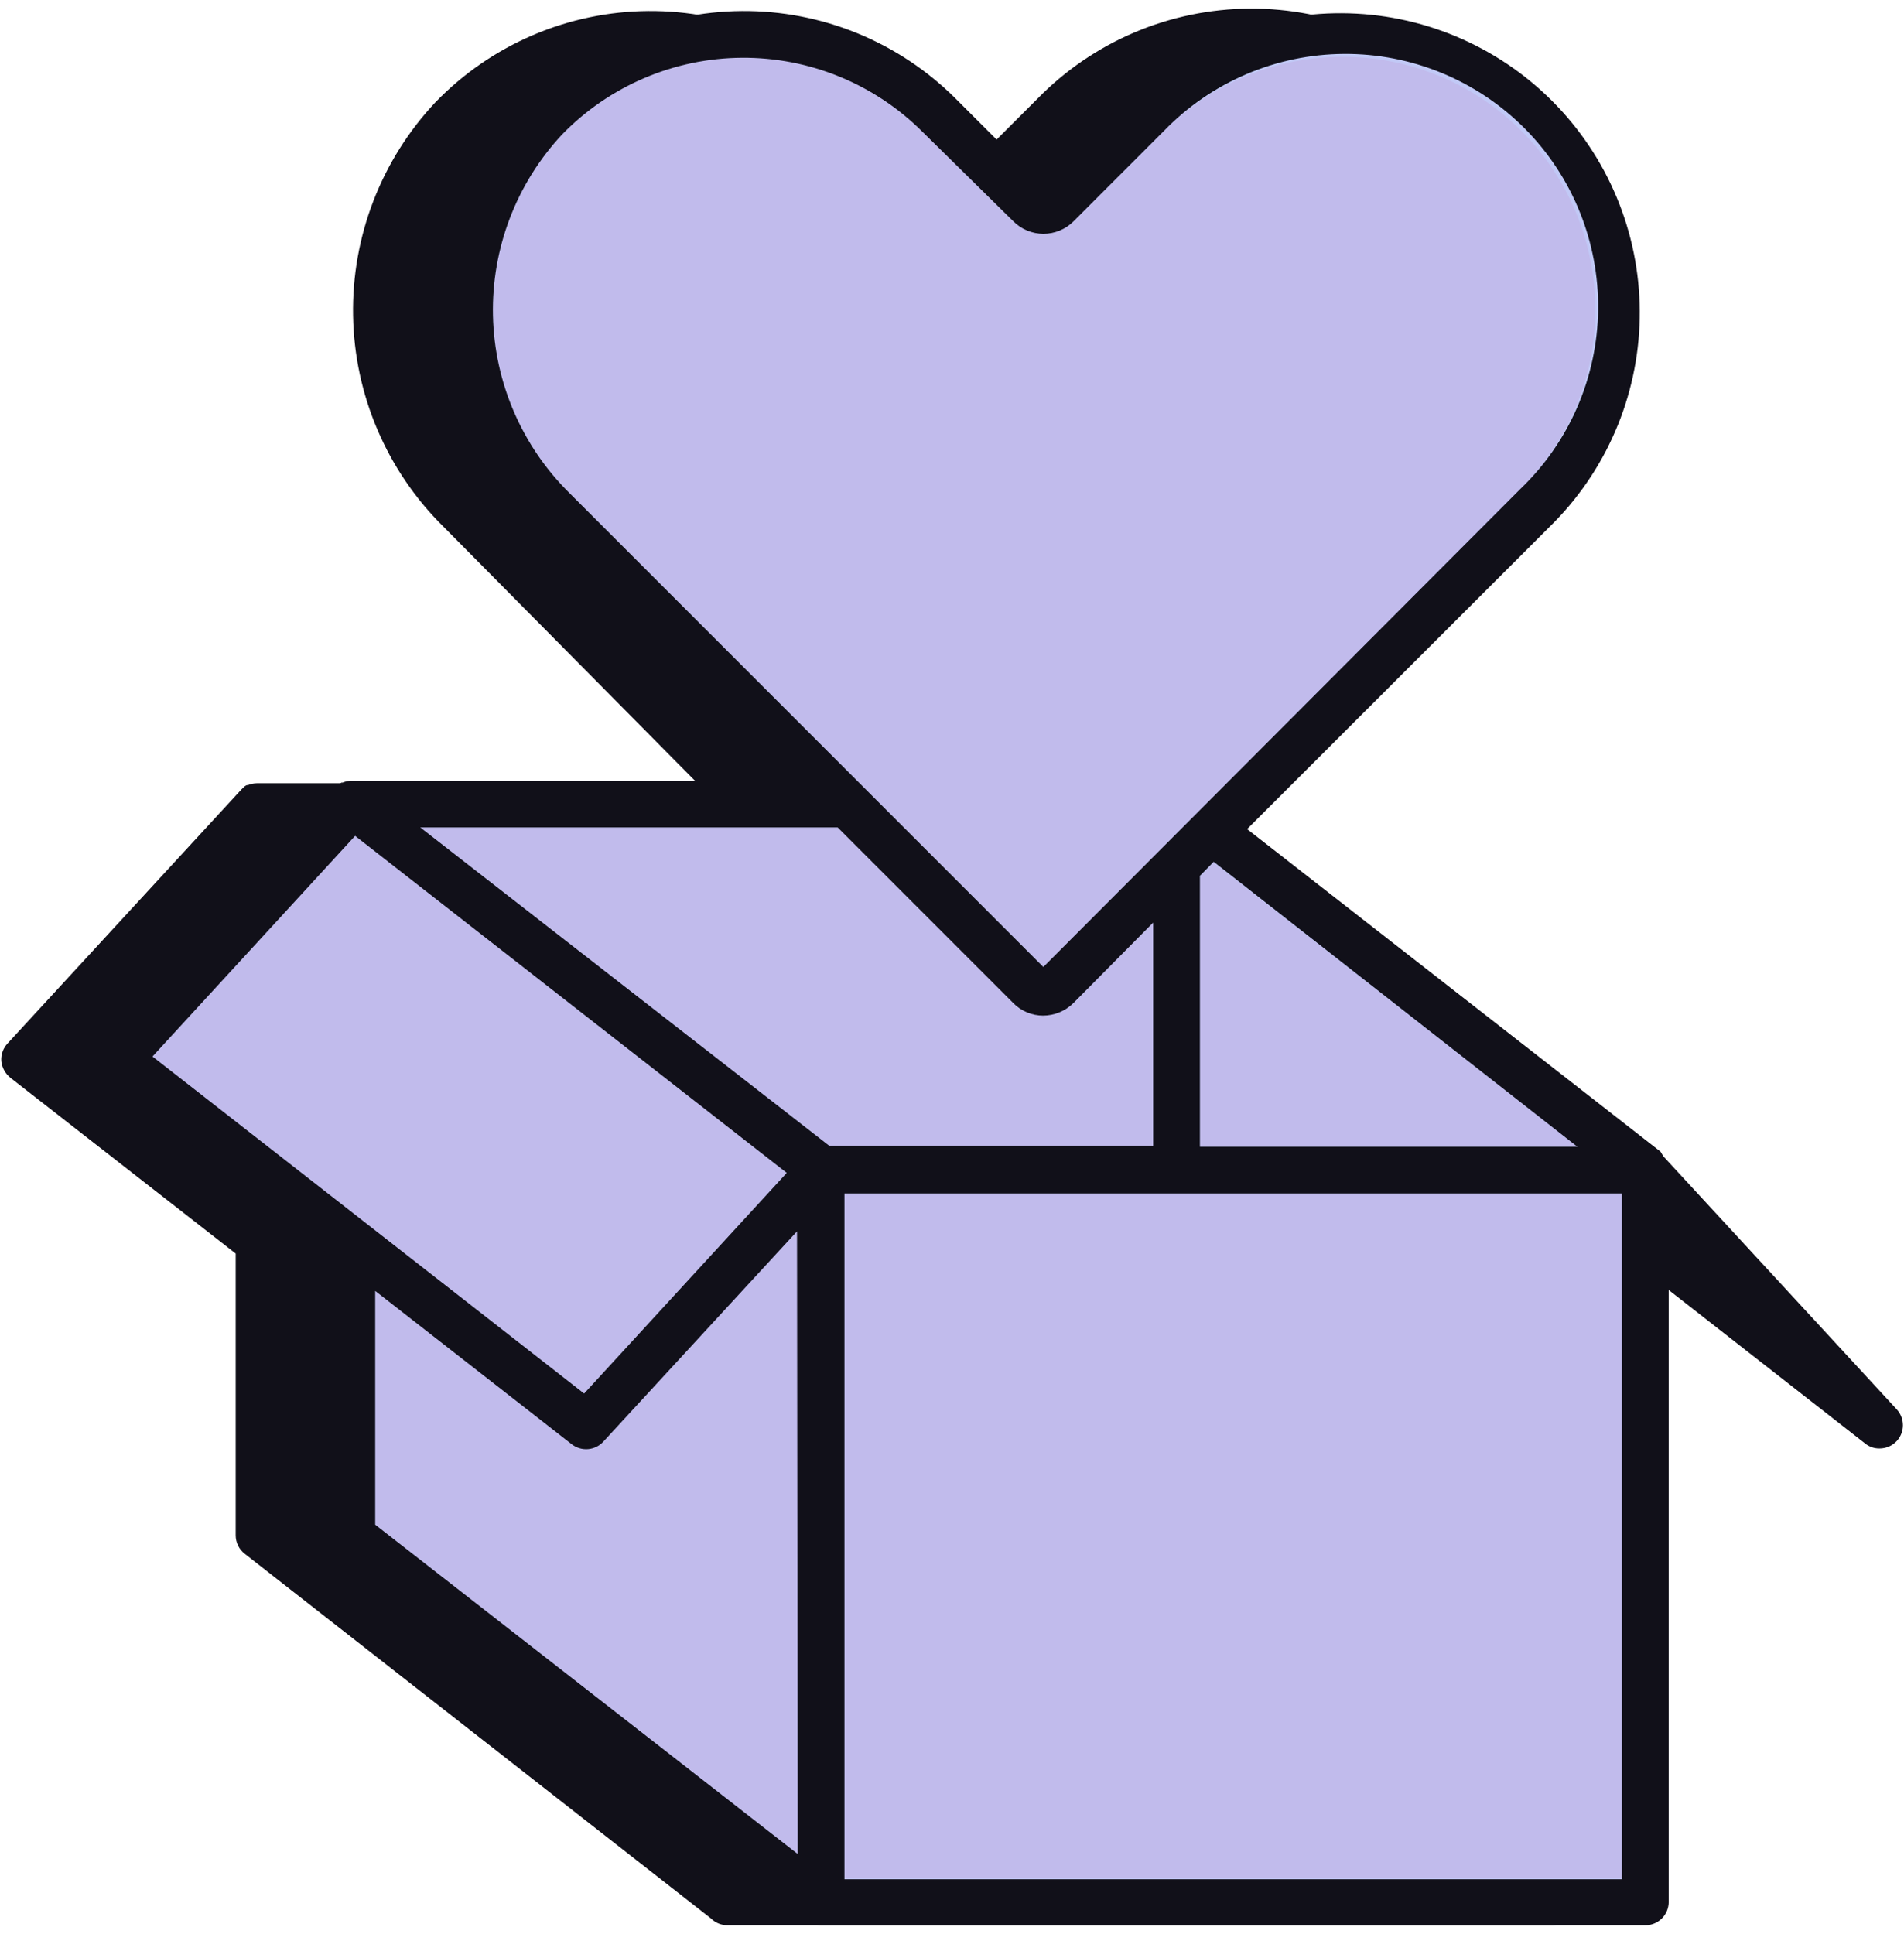
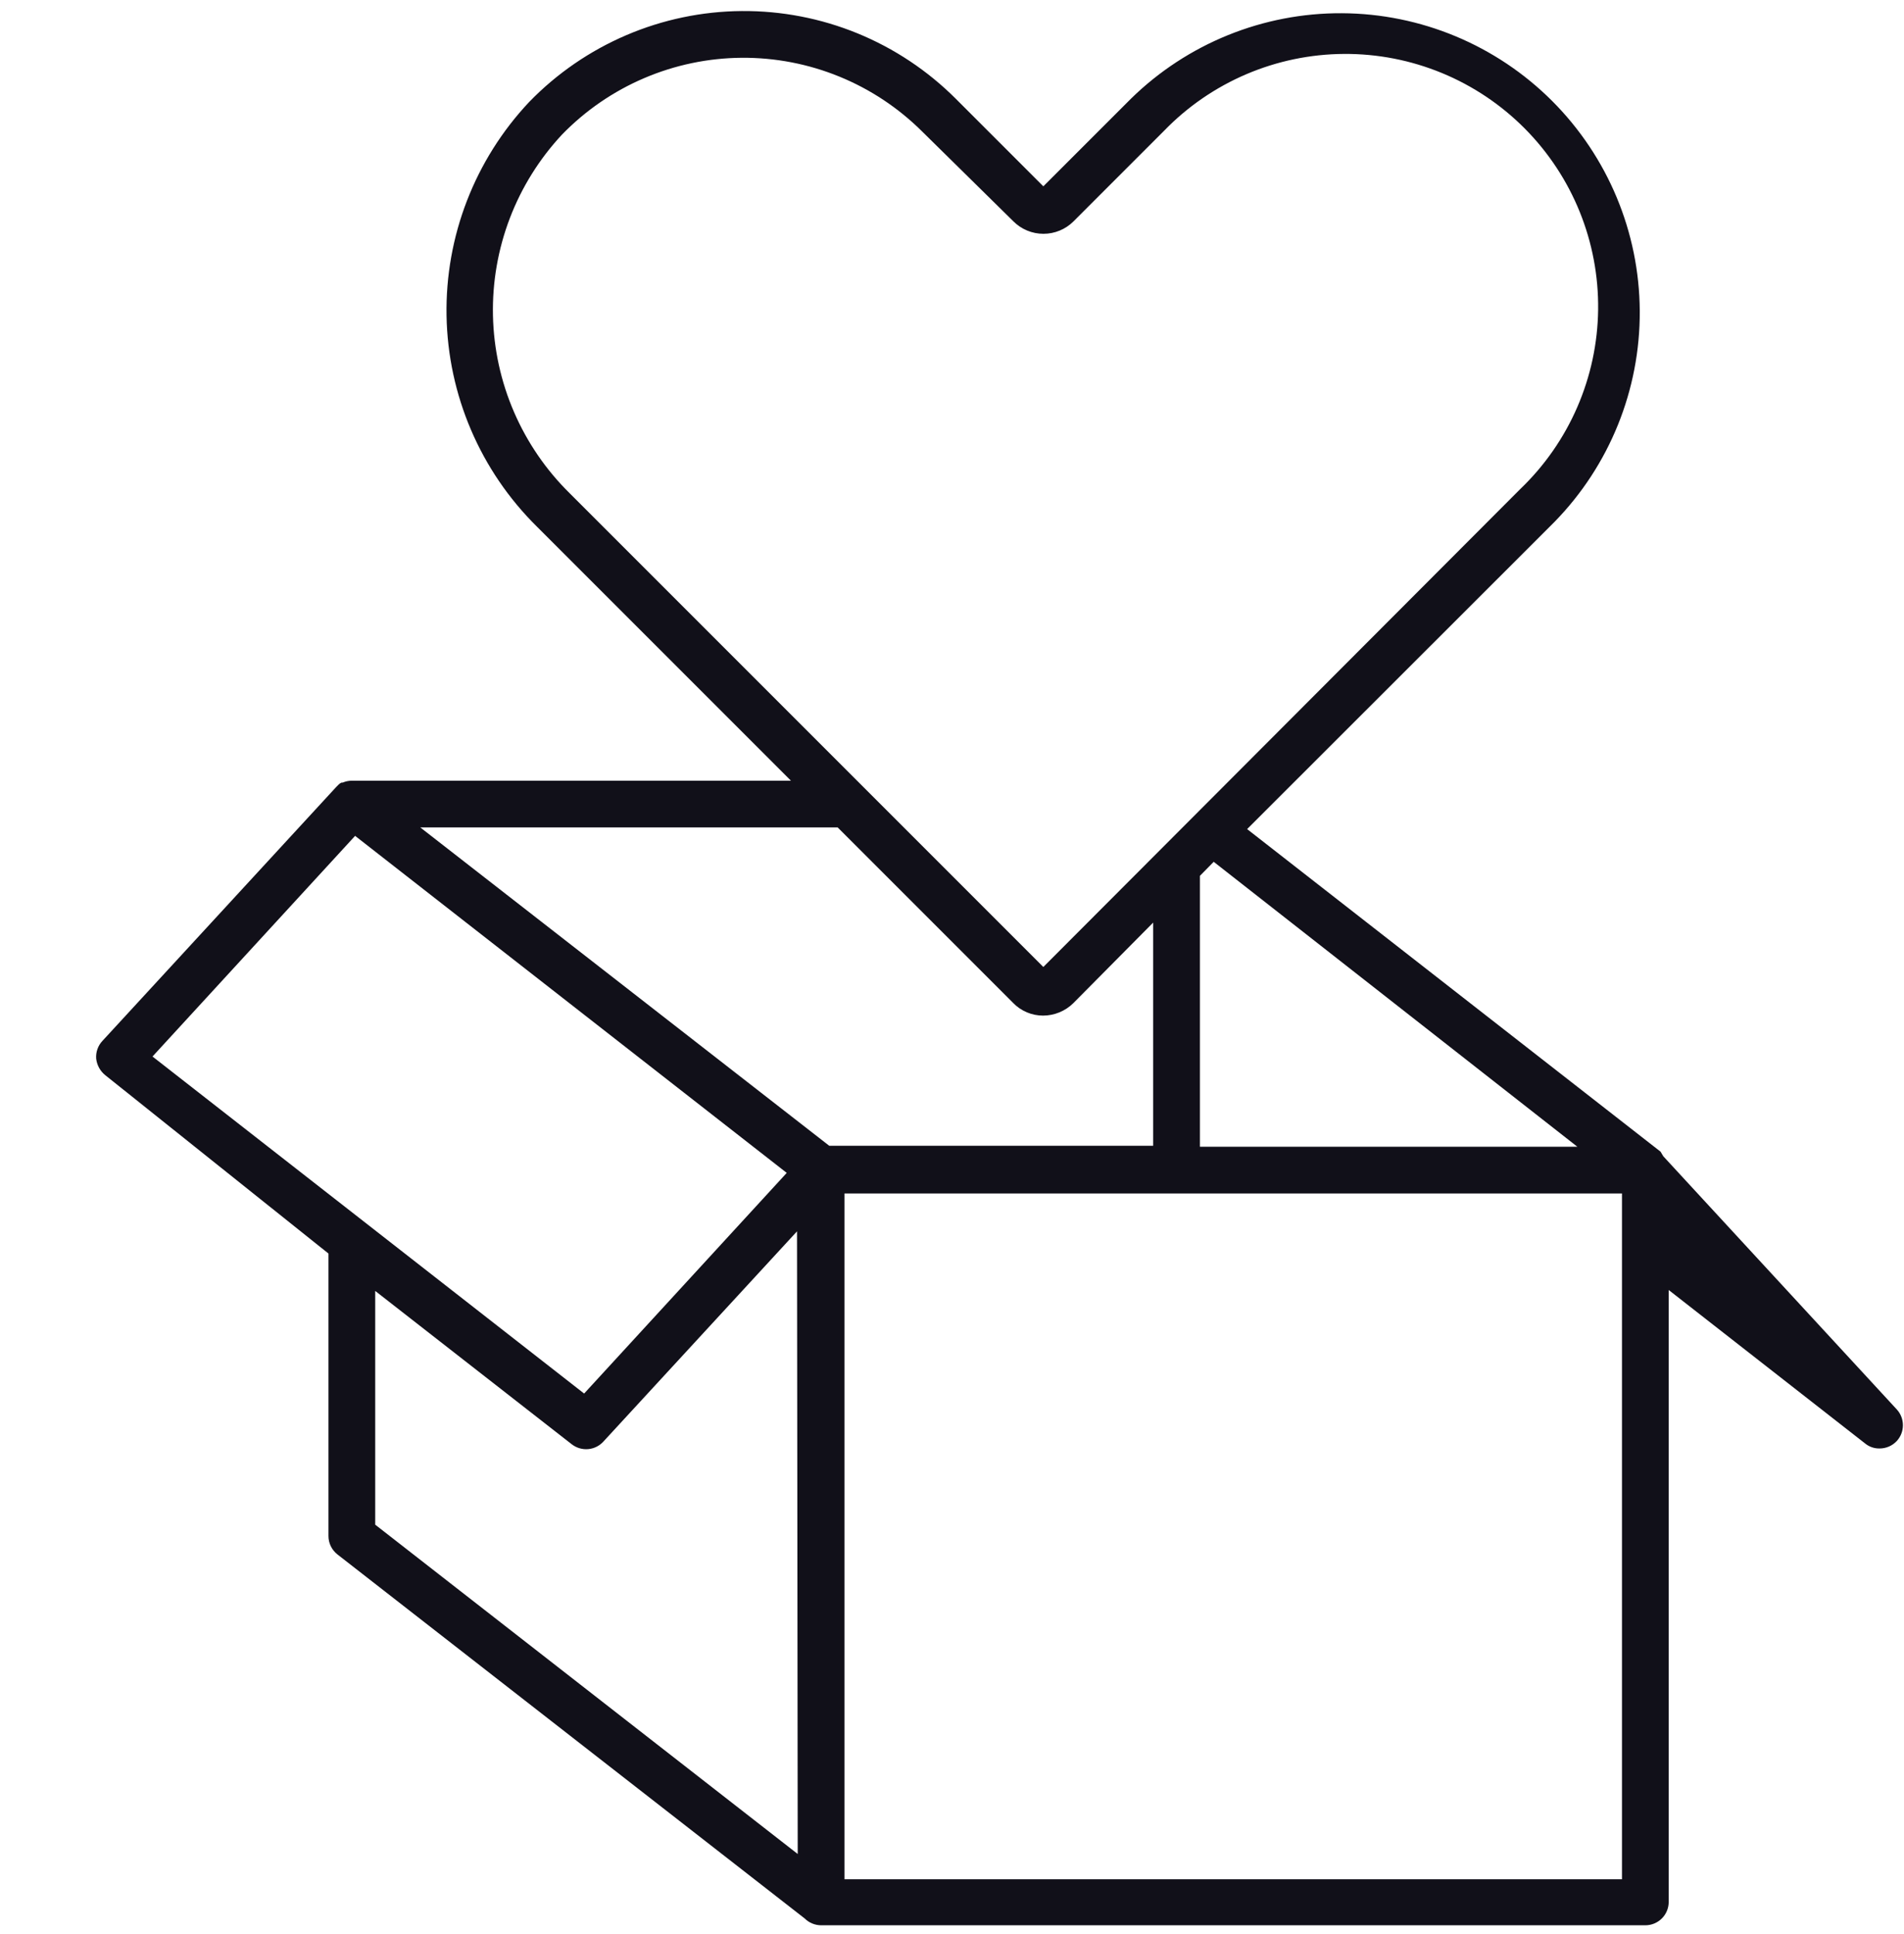
<svg xmlns="http://www.w3.org/2000/svg" width="129" height="131" viewBox="0 0 129 131" fill="none">
-   <path d="M106.725 128.839C106.725 129.259 106.558 129.662 106.261 129.958C105.964 130.255 105.562 130.422 105.142 130.422H49.298C49.089 130.423 48.883 130.383 48.69 130.305C48.497 130.226 48.321 130.11 48.173 129.963L16.57 105.247C16.381 105.098 16.229 104.908 16.125 104.691C16.021 104.475 15.967 104.237 15.968 103.996V84.917L0.705 73.01C0.359 72.732 0.137 72.328 0.088 71.886C0.071 71.667 0.101 71.447 0.175 71.24C0.248 71.032 0.364 70.843 0.515 70.683L16.348 53.488L16.507 53.33C16.565 53.268 16.635 53.22 16.713 53.187H16.792C16.987 53.104 17.197 53.061 17.409 53.06H47.255L30.028 35.66C26.207 31.881 24.016 26.759 23.921 21.386C23.826 16.014 25.836 10.817 29.522 6.906C31.394 4.976 33.632 3.438 36.104 2.381C38.577 1.324 41.234 0.768 43.923 0.748C46.612 0.727 49.278 1.241 51.767 2.261C54.255 3.28 56.516 4.784 58.418 6.685L64.355 12.622L70.293 6.685C72.168 4.767 74.405 3.24 76.874 2.193C79.343 1.146 81.996 0.599 84.678 0.583C87.36 0.568 90.018 1.085 92.499 2.104C94.98 3.123 97.235 4.624 99.132 6.52C101.029 8.416 102.531 10.669 103.551 13.15C104.572 15.63 105.09 18.288 105.076 20.97C105.062 23.652 104.516 26.305 103.471 28.775C102.425 31.245 100.899 33.483 98.983 35.359L78.162 56.164L106.028 77.919L106.282 78.172L106.725 128.839Z" fill="#111019" />
-   <path d="M54.547 82.034V83.318V125.593V126.617L53.74 125.987L25.113 103.678L24.921 103.528V103.284V87.451V86.426L25.728 87.056L39.044 97.443L39.044 97.443C39.259 97.61 39.528 97.691 39.799 97.669C40.069 97.647 40.322 97.524 40.506 97.325L54.547 82.034ZM54.547 82.034L53.679 82.98L40.507 97.324L54.547 82.034ZM110.392 80.848V80.348H109.892H57.214H56.714V80.848V127.255V127.755H57.214H109.892H110.392V127.255V80.848ZM106.868 78.181H108.32L107.175 77.287L82.555 58.05L82.419 57.944H82.247H82.231H82.021L81.874 58.093L80.94 59.043L80.797 59.189V59.394V77.681V78.181H81.297H106.868ZM53.672 79.793L54.038 79.394L53.611 79.061L24.367 56.229L24.003 55.945L23.691 56.285L9.963 71.231L9.597 71.63L10.024 71.964L39.268 94.795L39.632 95.079L39.944 94.74L53.672 79.793ZM78.63 62.497V61.283L77.775 62.145L72.365 67.603C72.364 67.604 72.363 67.604 72.362 67.605C71.91 68.048 71.303 68.297 70.671 68.299C70.36 68.299 70.053 68.237 69.767 68.117C69.48 67.996 69.221 67.819 69.004 67.596L69.005 67.596L68.999 67.59L57.109 55.699L56.962 55.553H56.755H28.477H27.02L28.17 56.448L55.878 78.013L56.013 78.118H56.185H78.13H78.63V77.618V62.497ZM70.335 65.859L70.689 66.213L71.042 65.859L103.354 33.483C103.355 33.483 103.356 33.482 103.356 33.481C105.012 31.855 106.328 29.915 107.226 27.775C108.124 25.635 108.587 23.337 108.587 21.015C108.597 17.527 107.572 14.115 105.641 11.21C103.71 8.306 100.961 6.04 97.741 4.699C94.521 3.359 90.975 3.005 87.554 3.681C84.132 4.358 80.988 6.035 78.521 8.5L78.521 8.5L72.378 14.643C71.931 15.088 71.327 15.338 70.696 15.338C70.066 15.338 69.461 15.088 69.015 14.643L69.013 14.641L62.84 8.563C62.839 8.563 62.839 8.562 62.839 8.562C61.184 6.913 59.219 5.609 57.058 4.726C54.895 3.842 52.579 3.396 50.243 3.415C47.908 3.433 45.599 3.915 43.45 4.832C41.302 5.749 39.358 7.084 37.729 8.759L37.729 8.759L37.722 8.766C34.53 12.182 32.799 16.71 32.9 21.384C33 26.058 34.923 30.507 38.258 33.782C38.259 33.783 38.259 33.783 38.26 33.784L70.335 65.859Z" fill="#C1BBEC" stroke="#C1C9F6" />
  <path d="M128.512 95.478L112.694 78.33L112.504 78.014L84.495 56.164L105.316 35.359C109.05 31.54 111.127 26.403 111.097 21.062C111.066 15.721 108.93 10.608 105.153 6.832C101.375 3.056 96.26 0.923 90.919 0.896C85.579 0.868 80.442 2.948 76.626 6.685L70.688 12.622L64.751 6.685C62.849 4.784 60.588 3.28 58.1 2.26C55.612 1.241 52.945 0.727 50.257 0.748C47.568 0.768 44.91 1.323 42.437 2.381C39.965 3.438 37.727 4.976 35.855 6.906C32.17 10.817 30.16 16.013 30.254 21.386C30.349 26.759 32.541 31.881 36.362 35.66L53.588 52.886H23.837C23.625 52.887 23.415 52.93 23.22 53.013H23.141C23.063 53.045 22.993 53.094 22.935 53.155L22.777 53.314L6.943 70.509C6.792 70.669 6.676 70.858 6.603 71.065C6.529 71.272 6.5 71.493 6.516 71.712C6.565 72.154 6.787 72.558 7.133 72.836L22.254 84.917V104.044C22.253 104.284 22.306 104.522 22.411 104.739C22.515 104.955 22.667 105.145 22.856 105.295L54.523 129.963C54.67 130.11 54.846 130.226 55.039 130.304C55.232 130.383 55.438 130.423 55.647 130.422H111.475C111.895 130.422 112.298 130.255 112.595 129.958C112.892 129.661 113.058 129.259 113.058 128.839V87.387L126.374 97.79C126.647 98.011 126.989 98.129 127.34 98.122C127.56 98.124 127.777 98.079 127.979 97.992C128.181 97.905 128.362 97.776 128.512 97.615C128.779 97.323 128.927 96.942 128.927 96.547C128.927 96.151 128.779 95.77 128.512 95.478ZM106.868 77.681H81.297V59.33L82.231 58.38L106.868 77.681ZM38.61 33.427C35.367 30.243 33.497 25.917 33.399 21.373C33.302 16.829 34.984 12.428 38.087 9.107C39.67 7.48 41.559 6.183 43.647 5.292C45.734 4.4 47.978 3.932 50.247 3.914C52.517 3.897 54.768 4.33 56.869 5.189C58.97 6.047 60.879 7.315 62.487 8.917L68.662 14.997C69.202 15.536 69.933 15.838 70.696 15.838C71.459 15.838 72.191 15.536 72.731 14.997L78.874 8.854C80.457 7.221 82.35 5.92 84.441 5.027C86.533 4.134 88.781 3.667 91.055 3.653C93.329 3.638 95.584 4.078 97.686 4.944C99.789 5.811 101.697 7.088 103.301 8.701C104.904 10.314 106.17 12.23 107.024 14.338C107.879 16.445 108.304 18.702 108.277 20.976C108.249 23.25 107.769 25.495 106.863 27.582C105.958 29.668 104.646 31.553 103.004 33.126L70.688 65.505L38.61 33.427ZM10.332 71.57L24.059 56.623L53.303 79.454L39.576 94.401L10.332 71.57ZM54.047 125.593L25.421 103.284V87.45L38.737 97.837C39.05 98.081 39.444 98.199 39.839 98.167C40.235 98.135 40.605 97.955 40.874 97.663L54 83.413L54.047 125.593ZM28.477 56.053H56.755L68.646 67.944C68.909 68.215 69.224 68.43 69.572 68.577C69.921 68.724 70.295 68.799 70.672 68.799C71.437 68.796 72.17 68.495 72.715 67.96L78.13 62.497V77.618H56.185L28.477 56.053ZM109.892 127.303H57.214V80.848H109.892V127.303Z" fill="#111019" />
</svg>